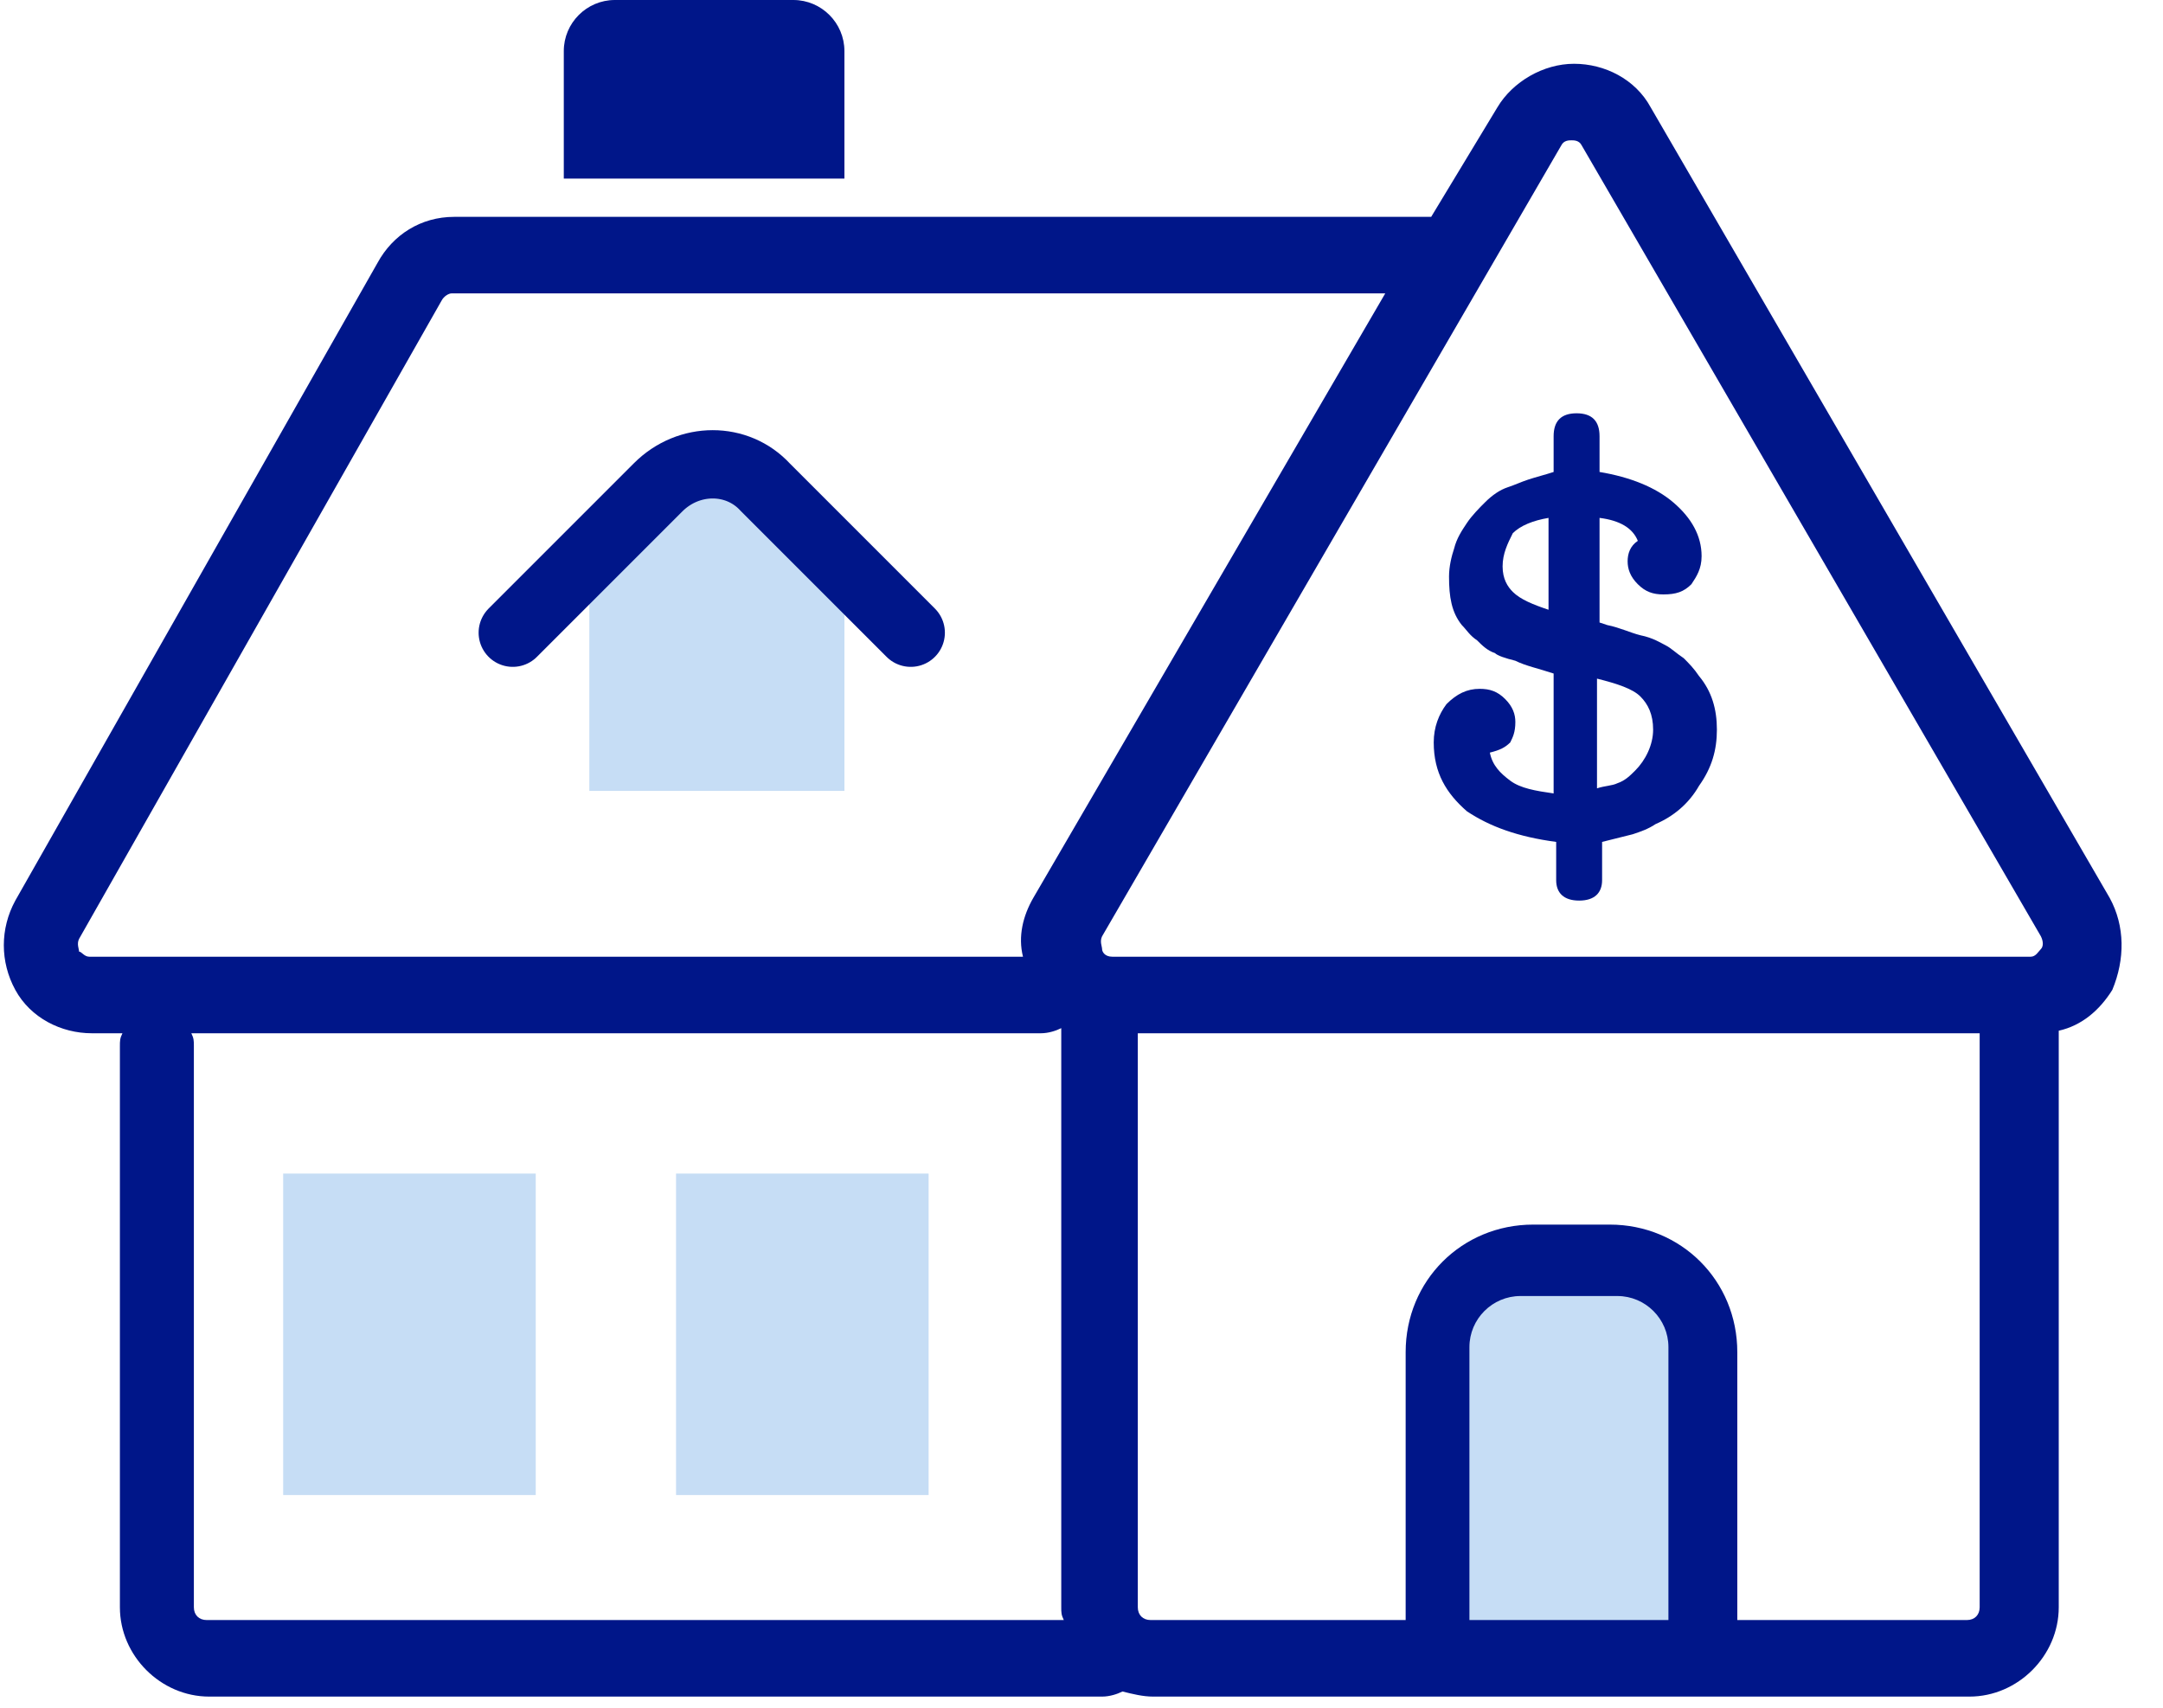
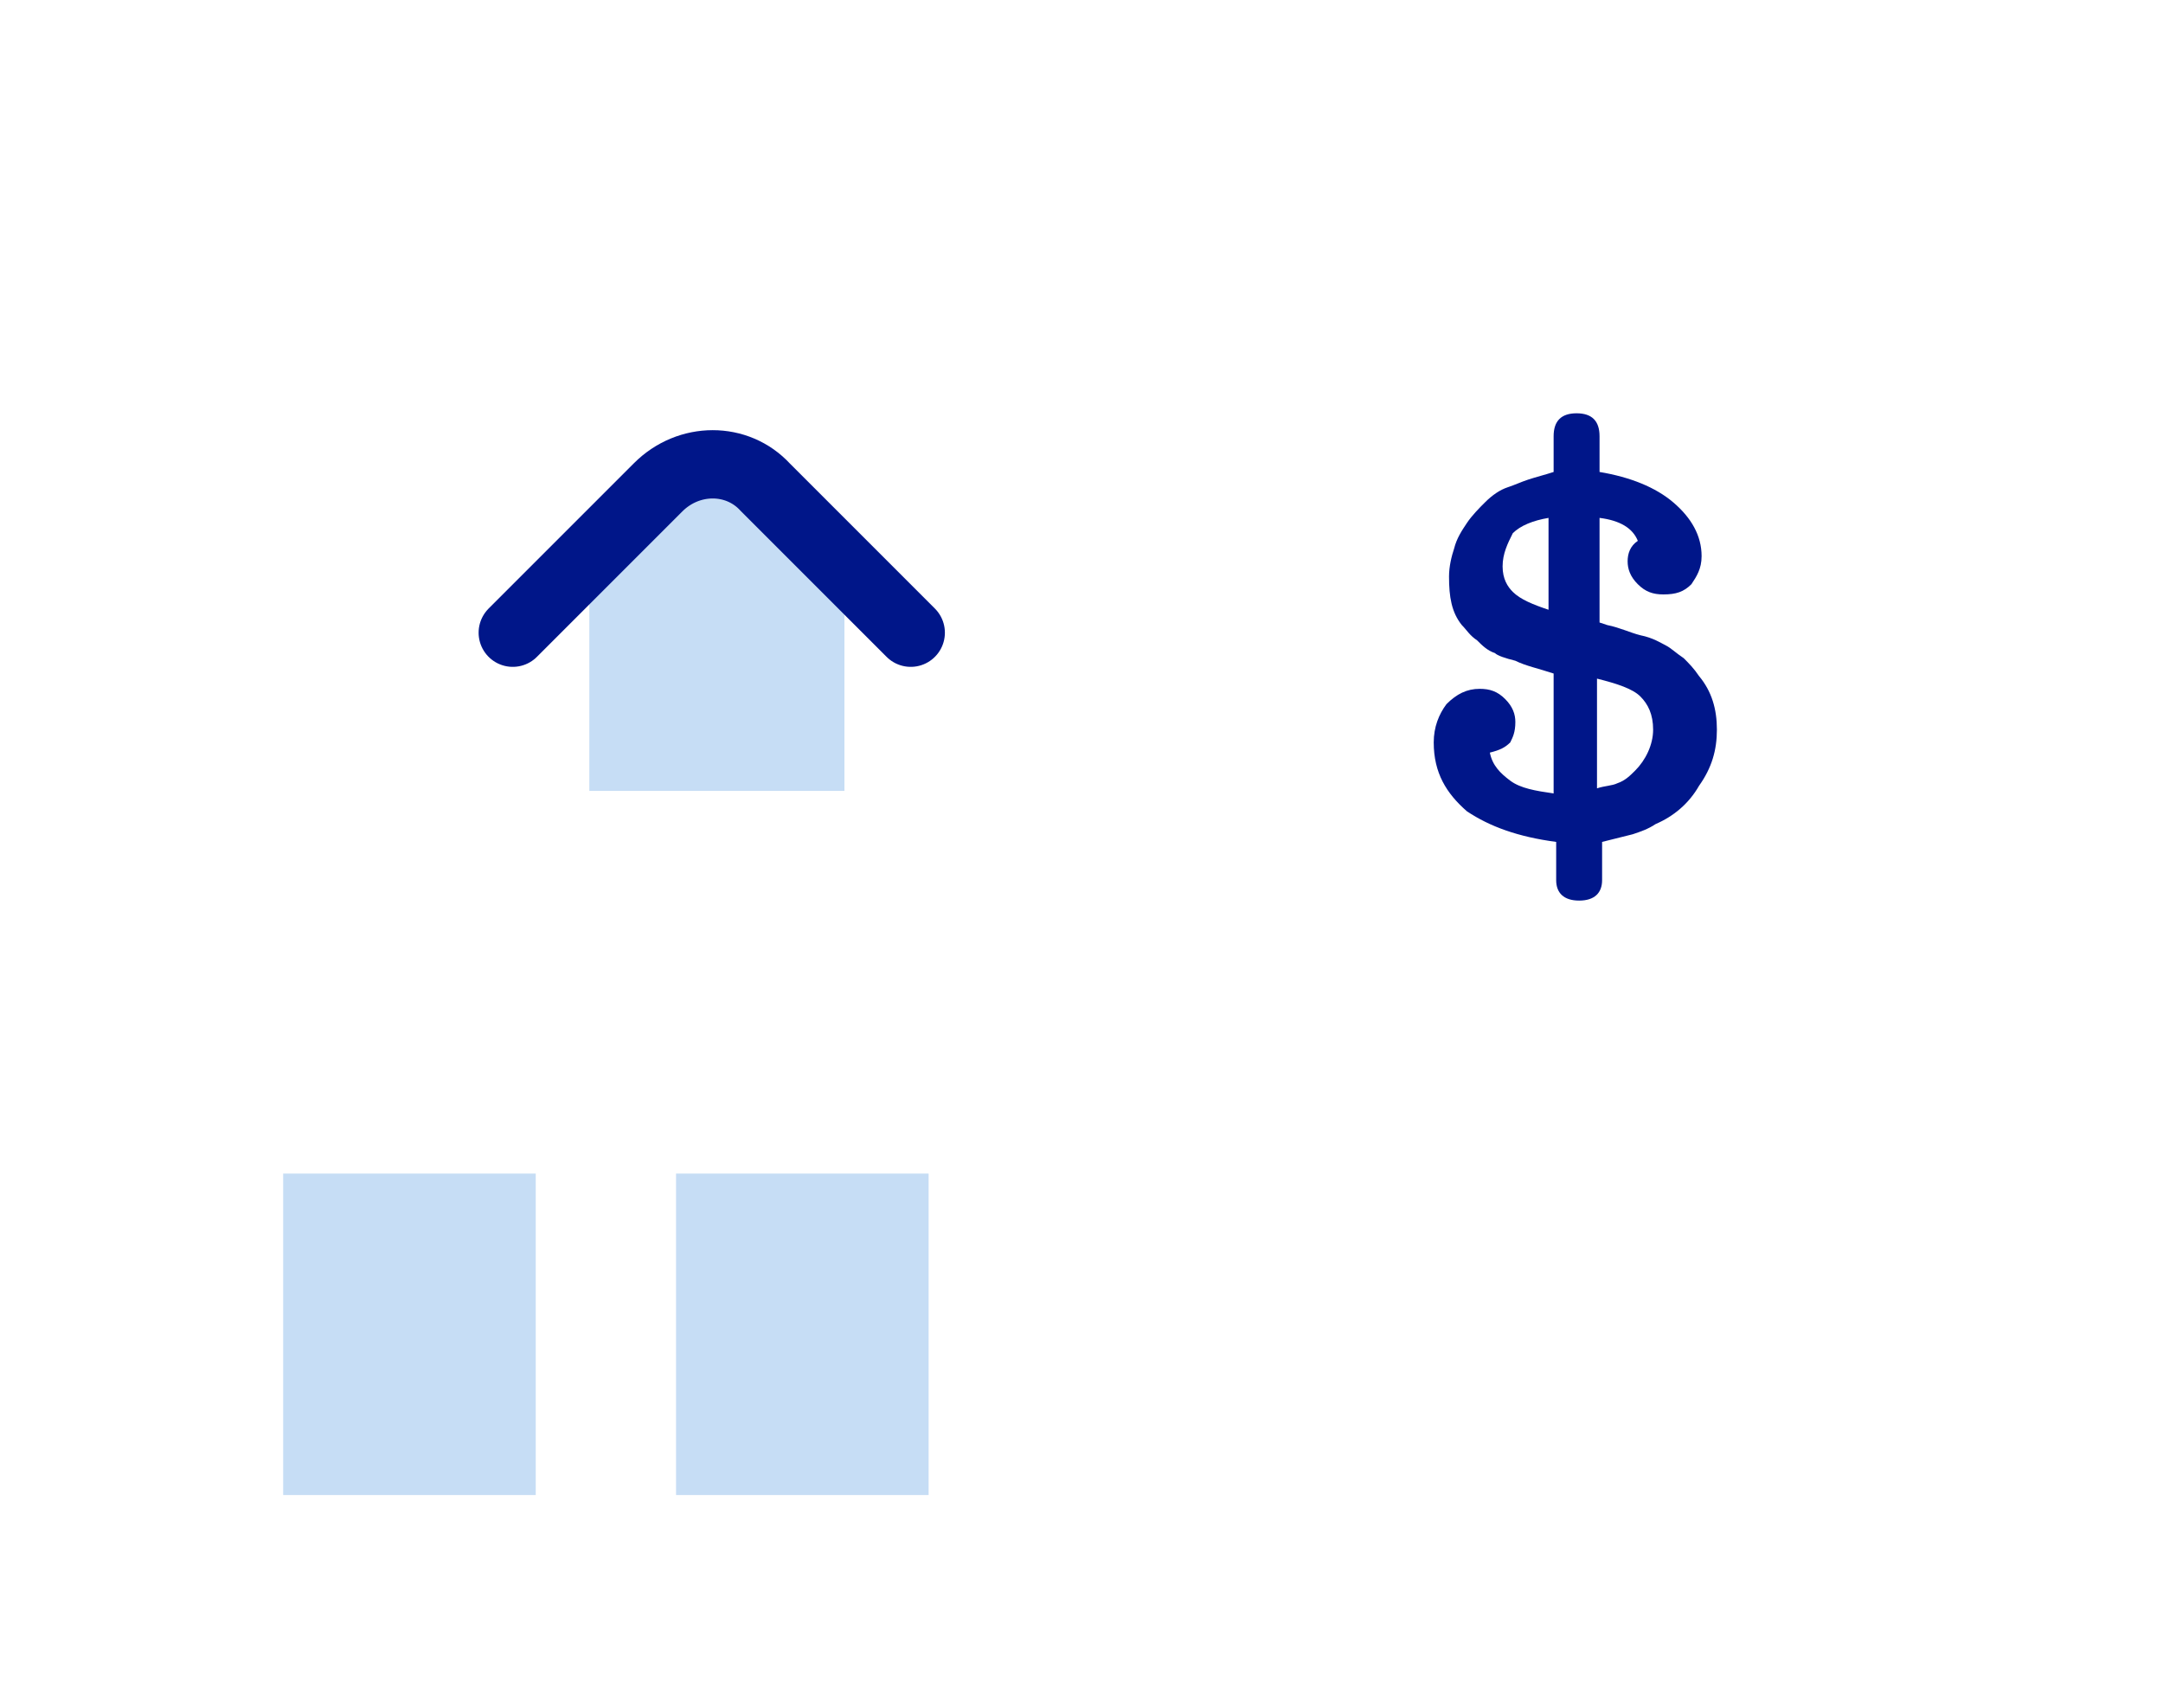
<svg xmlns="http://www.w3.org/2000/svg" width="95" height="75">
  <path fill="#C6DDF5" transform="translate(12.437 51.541)" d="M0 0L11.093 0L11.093 14.118L0 14.118L0 0Z" />
  <path fill="#C6DDF5" transform="translate(29.692 51.541)" d="M0 0L11.093 0L11.093 14.118L0 14.118L0 0Z" />
  <path fill="#C6DDF5" transform="translate(25.883 20.841)" d="M0 3.137L5.378 0L11.205 3.81L11.205 13.894L0 13.894L0 3.137Z" />
  <path fill="none" stroke="#001689" stroke-width="3" stroke-linecap="round" stroke-miterlimit="10" transform="translate(22.521 20.392)" d="M0 7.395L6.387 1.008C7.731 -0.336 9.86 -0.336 11.093 1.008L17.479 7.395" fill-rule="evenodd" />
-   <path fill="#001689" transform="translate(0.168 2.801)" d="M92.494 36.639L72.326 1.905C71.654 0.672 70.309 0 68.964 0C67.62 0 66.275 0.784 65.603 1.905L62.69 6.723L19.776 6.723C18.32 6.723 17.087 7.507 16.415 8.74L0.504 36.751C-0.168 37.984 -0.168 39.44 0.504 40.673C1.176 41.905 2.521 42.578 3.866 42.578L5.21 42.578C5.098 42.802 5.098 42.914 5.098 43.138L5.098 67.788C5.098 69.917 6.891 71.71 9.02 71.71L48.236 71.71C48.572 71.71 48.908 71.598 49.132 71.486C49.58 71.598 50.029 71.71 50.477 71.71L86.332 71.71C88.461 71.71 90.253 69.917 90.253 67.788L90.253 42.466C91.262 42.241 92.046 41.569 92.606 40.673C93.166 39.328 93.166 37.872 92.494 36.639ZM68.404 3.585C68.516 3.361 68.74 3.361 68.852 3.361C68.964 3.361 69.189 3.361 69.301 3.585L89.469 38.32C89.581 38.544 89.581 38.768 89.469 38.88C89.357 38.992 89.245 39.216 89.021 39.216L48.684 39.216C48.348 39.216 48.236 38.992 48.236 38.88C48.236 38.768 48.124 38.544 48.236 38.32L68.404 3.585ZM3.305 38.992C3.305 38.88 3.193 38.656 3.305 38.432L19.216 10.42C19.328 10.196 19.552 10.084 19.664 10.084L60.673 10.084L45.211 36.639C44.762 37.423 44.538 38.32 44.762 39.216L3.754 39.216C3.529 39.216 3.417 38.992 3.305 38.992ZM8.347 67.788L8.347 43.138C8.347 42.914 8.347 42.802 8.235 42.578L45.547 42.578C45.883 42.578 46.219 42.466 46.443 42.353L46.443 67.788C46.443 68.012 46.443 68.124 46.555 68.348L8.908 68.348C8.572 68.348 8.347 68.124 8.347 67.788ZM86.22 68.348L76.135 68.348L76.135 56.583C76.135 53.446 73.67 50.981 70.533 50.981L67.172 50.981C64.034 50.981 61.569 53.446 61.569 56.583L61.569 68.348L50.365 68.348C50.029 68.348 49.805 68.124 49.805 67.788L49.805 42.578L86.78 42.578L86.78 67.788C86.78 68.124 86.556 68.348 86.22 68.348Z" />
  <path fill="#001689" transform="translate(62.97 18.151)" d="M8.516 6.499C8.516 6.163 8.628 5.826 8.964 5.602C8.74 5.042 8.179 4.706 7.283 4.594L7.283 9.188L7.619 9.3C8.179 9.412 8.628 9.636 9.076 9.748C9.636 9.86 9.972 10.084 10.196 10.196C10.42 10.308 10.644 10.532 10.981 10.756C11.205 10.981 11.429 11.205 11.653 11.541C12.213 12.213 12.437 12.997 12.437 13.894C12.437 14.79 12.213 15.574 11.653 16.359C11.205 17.143 10.532 17.703 9.748 18.039C9.412 18.264 9.076 18.376 8.74 18.488C8.291 18.6 7.843 18.712 7.395 18.824L7.395 20.504C7.395 21.065 7.059 21.401 6.387 21.401C5.714 21.401 5.378 21.065 5.378 20.504L5.378 18.824C3.698 18.6 2.465 18.151 1.457 17.479C0.56 16.695 0 15.799 0 14.454C0 13.782 0.224 13.221 0.56 12.773C1.008 12.325 1.457 12.101 2.017 12.101C2.465 12.101 2.801 12.213 3.137 12.549C3.473 12.885 3.585 13.221 3.585 13.558C3.585 14.006 3.473 14.23 3.361 14.454C3.137 14.678 2.913 14.79 2.465 14.902C2.577 15.462 2.913 15.799 3.361 16.135C3.81 16.471 4.482 16.583 5.266 16.695L5.266 11.429C4.594 11.205 4.034 11.093 3.585 10.868C3.137 10.756 2.801 10.644 2.689 10.532C2.353 10.42 2.129 10.196 1.905 9.972C1.569 9.748 1.457 9.524 1.233 9.3C0.784 8.74 0.672 8.067 0.672 7.171C0.672 6.723 0.784 6.275 0.896 5.938C1.008 5.49 1.233 5.154 1.457 4.818C1.681 4.482 2.017 4.146 2.241 3.922C2.577 3.585 2.913 3.361 3.249 3.249C3.585 3.137 3.81 3.025 4.146 2.913C4.482 2.801 4.93 2.689 5.266 2.577L5.266 1.008C5.266 0.336 5.602 0 6.275 0C6.947 0 7.283 0.336 7.283 1.008L7.283 2.577C8.628 2.801 9.748 3.249 10.532 3.922C11.317 4.594 11.765 5.378 11.765 6.275C11.765 6.835 11.541 7.171 11.317 7.507C10.981 7.843 10.644 7.955 10.084 7.955C9.636 7.955 9.3 7.843 8.964 7.507C8.628 7.171 8.516 6.835 8.516 6.499L8.516 6.499ZM3.025 6.723C3.025 7.283 3.249 7.619 3.473 7.843C3.81 8.179 4.37 8.403 5.042 8.628L5.042 4.594C4.37 4.706 3.81 4.93 3.473 5.266C3.249 5.714 3.025 6.163 3.025 6.723L3.025 6.723ZM5.154 8.628L5.154 8.628C5.266 8.628 5.378 8.74 5.49 8.74C5.602 8.74 5.49 8.74 5.602 8.74L5.154 9.076L5.154 8.628L5.154 8.628ZM7.171 11.541C7.059 11.429 6.947 11.429 6.723 11.429L7.171 11.093L7.171 11.541ZM9.636 13.894C9.636 13.221 9.412 12.773 9.076 12.437C8.74 12.101 8.067 11.877 7.171 11.653L7.171 16.471C7.507 16.359 7.843 16.359 8.067 16.247C8.403 16.135 8.628 15.911 8.852 15.686C9.3 15.238 9.636 14.566 9.636 13.894L9.636 13.894Z" />
-   <path fill="#001689" transform="translate(24.762 0)" d="M0 2.241C0 1.008 1.008 0 2.241 0L10.084 0C11.317 0 12.325 1.008 12.325 2.241L12.325 7.843L0 7.843L0 2.241Z" />
-   <path fill="#C6DDF5" transform="translate(64.538 56.919)" d="M6.499 0L2.241 0C1.008 0 0 1.008 0 2.241L0 14.23L8.74 14.23L8.74 2.241C8.74 1.008 7.731 0 6.499 0Z" />
</svg>